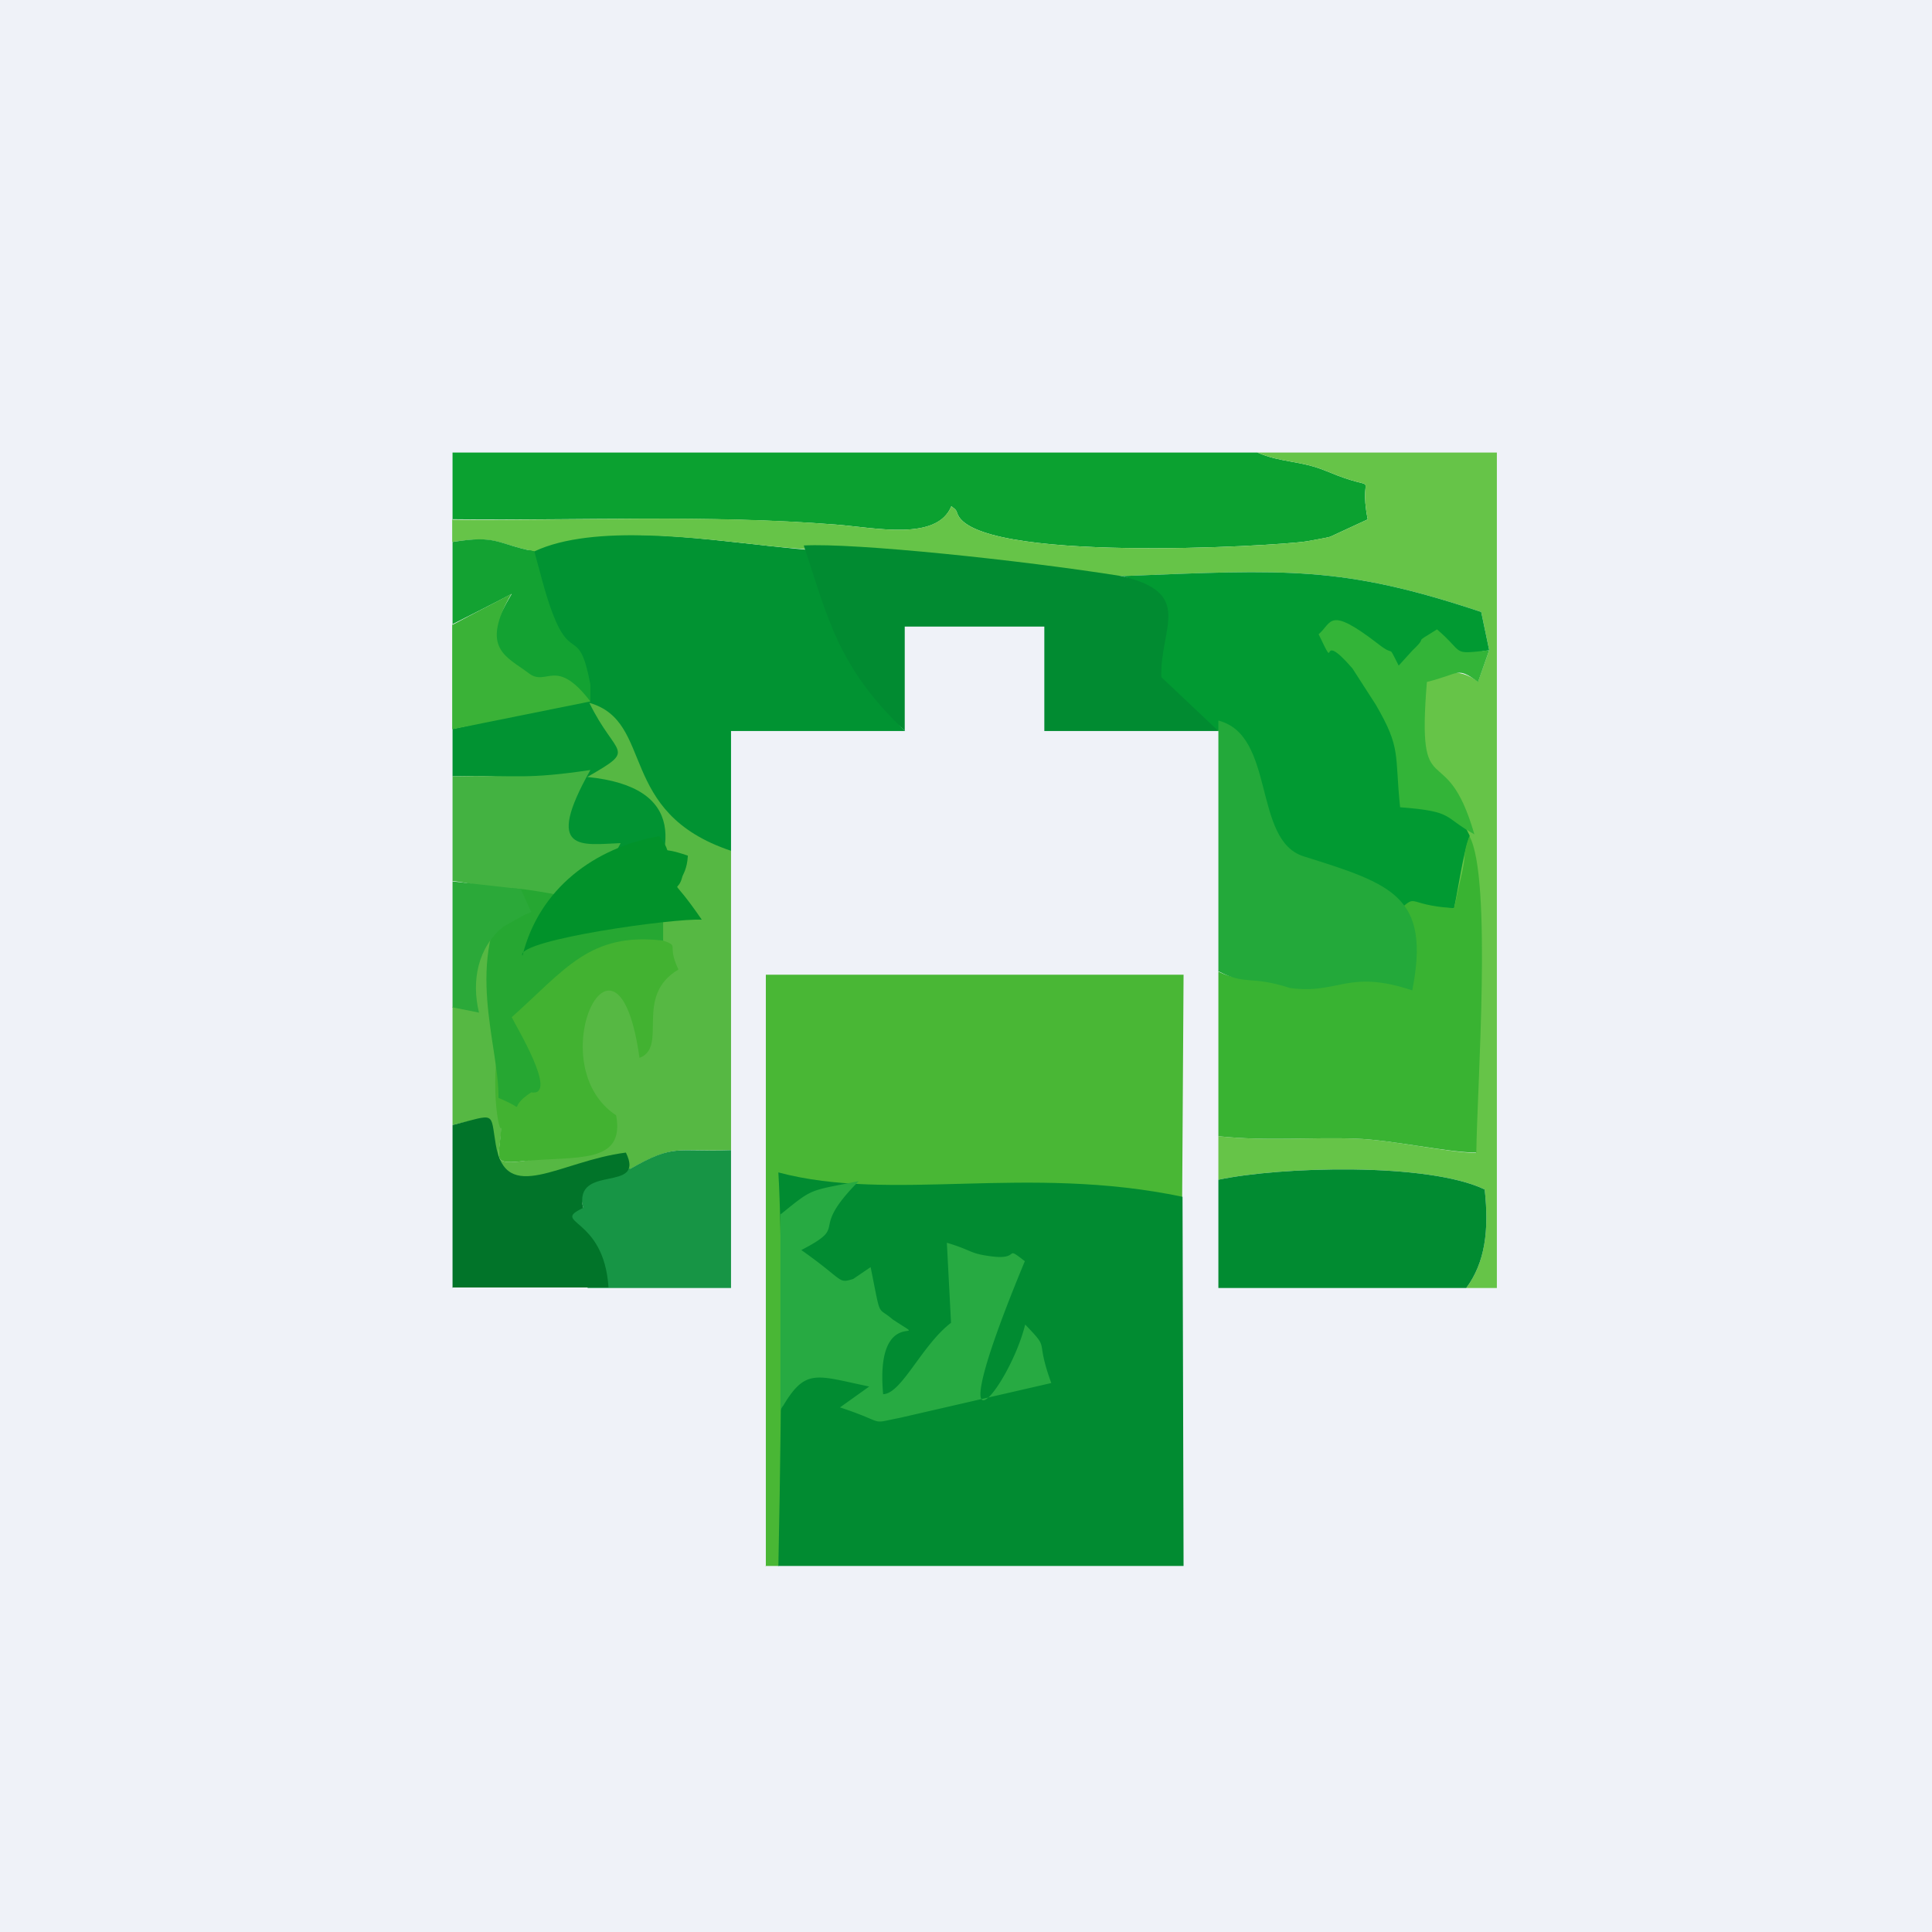
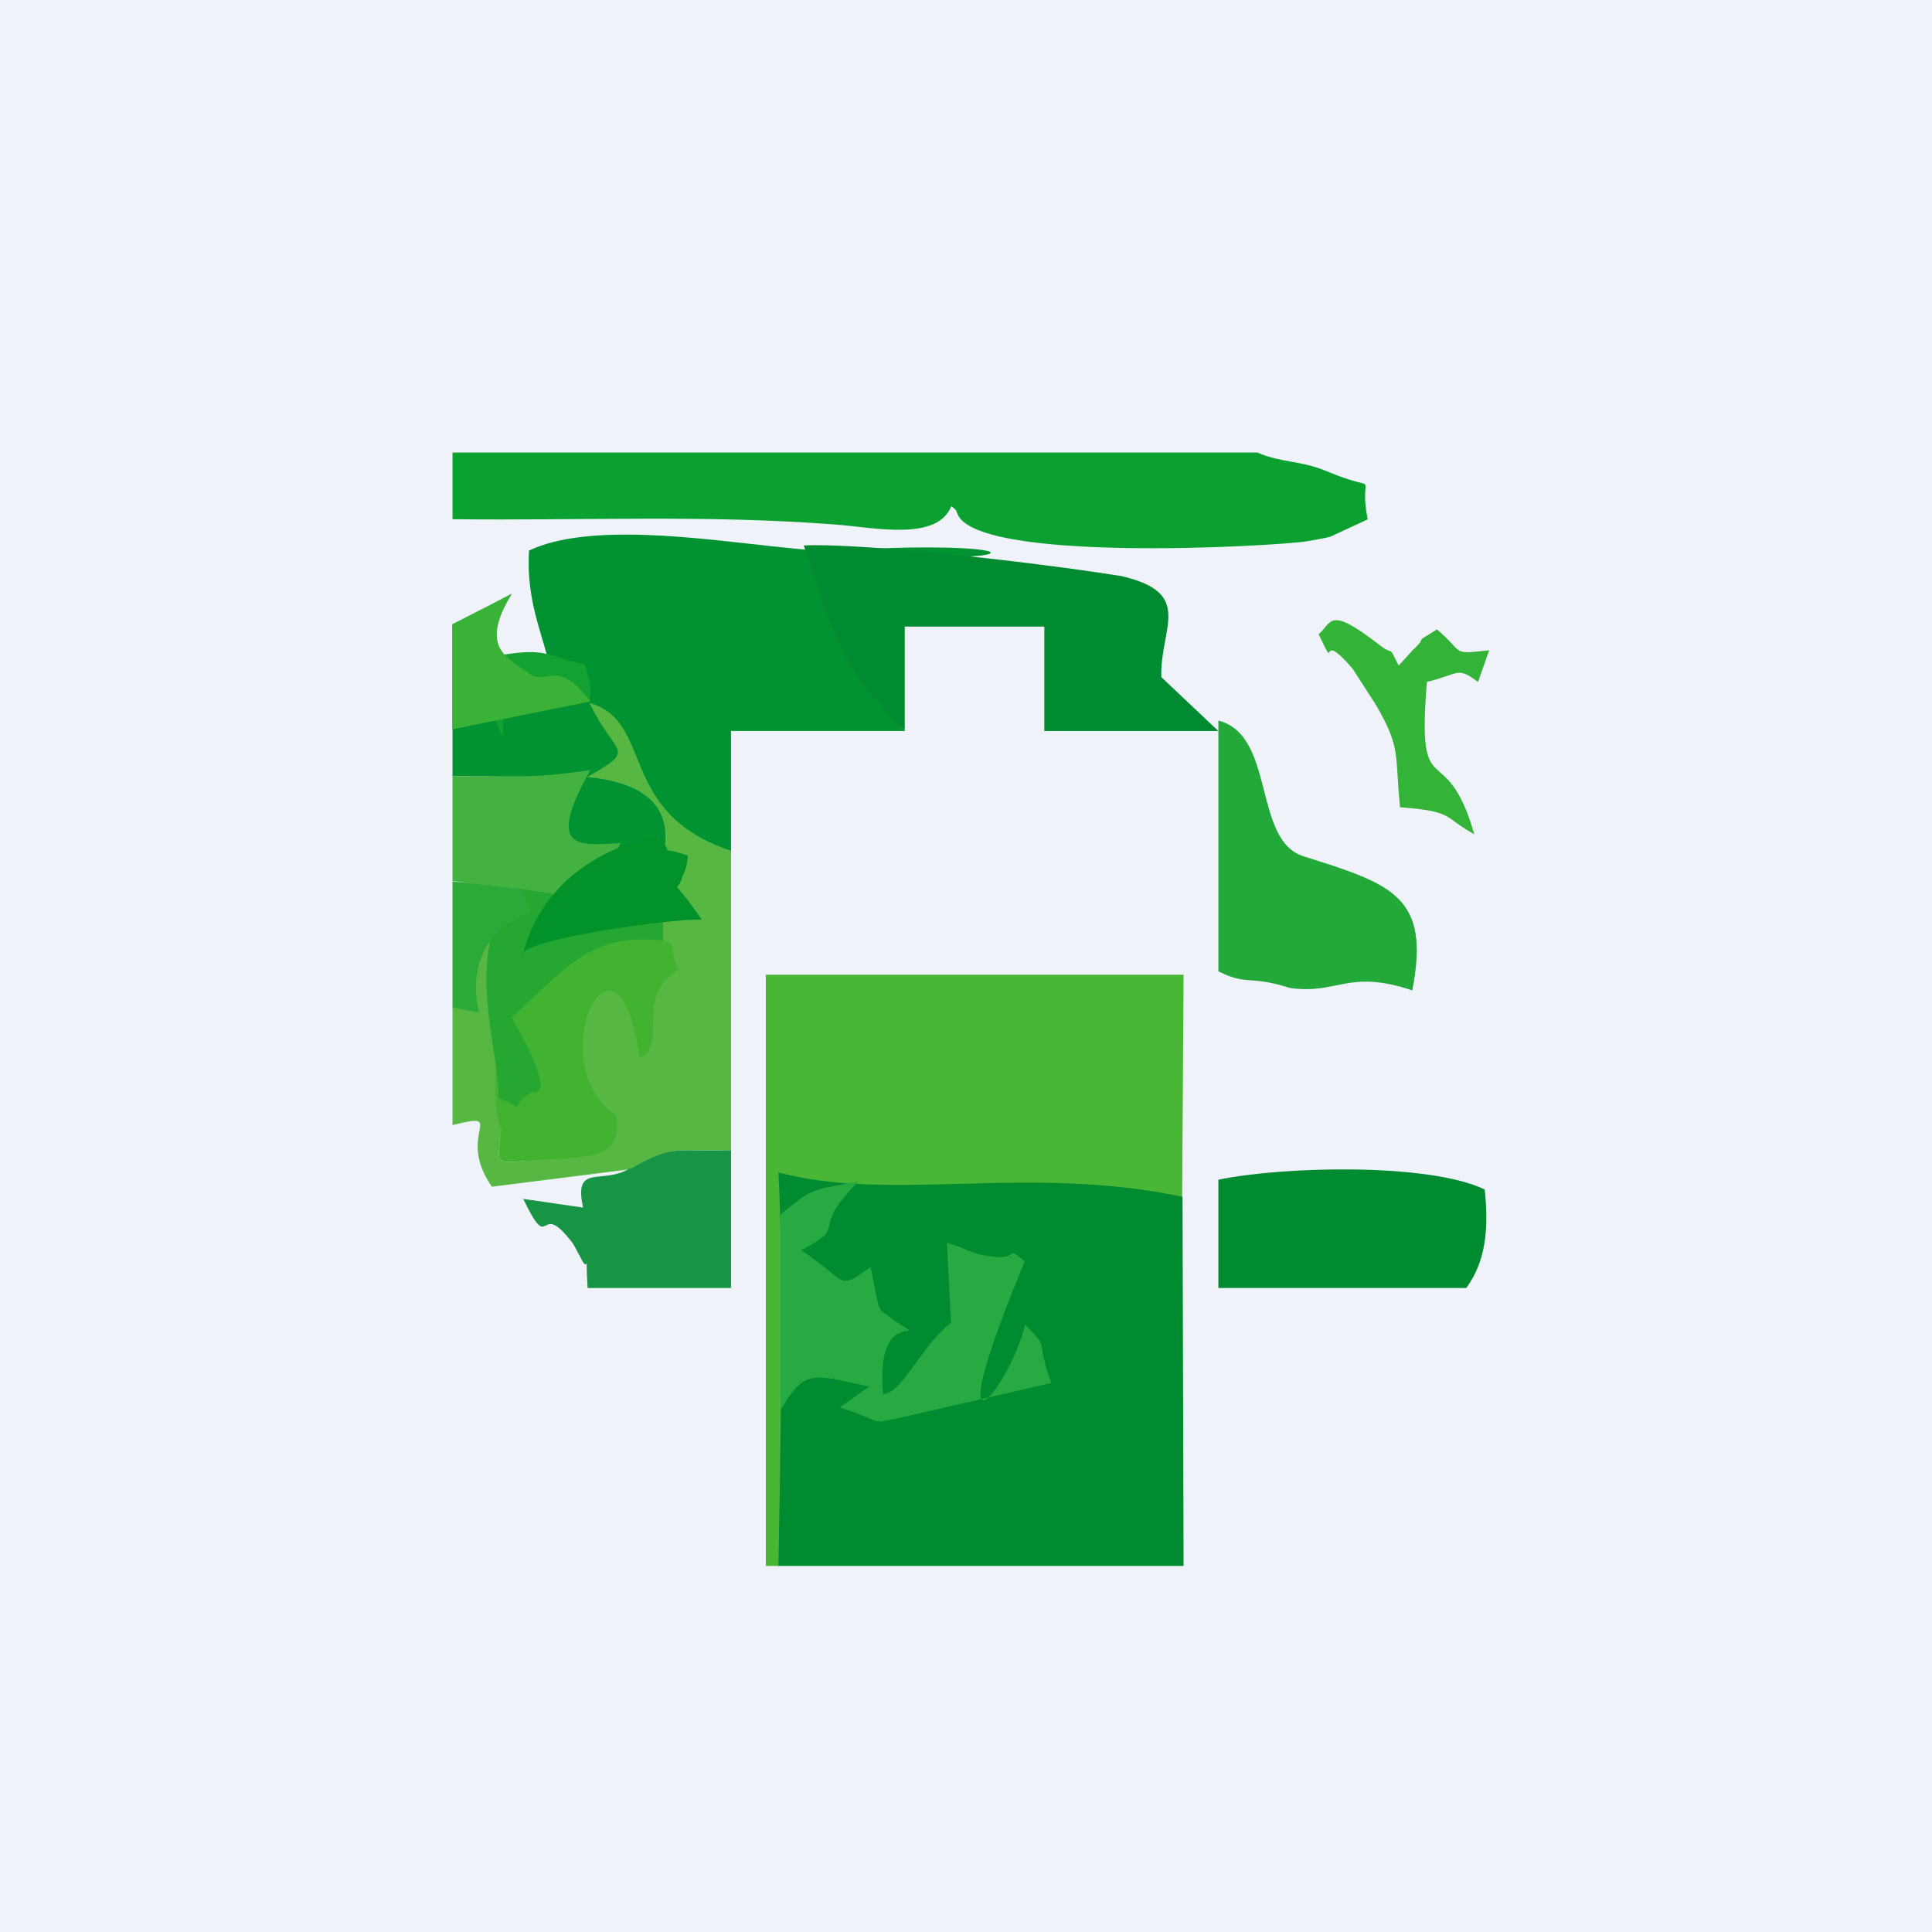
<svg xmlns="http://www.w3.org/2000/svg" viewBox="0 0 55.5 55.5">
  <path fill="#EFF2F8" d="M0 0h55.5v55.5H0Z" />
  <path fill="#49B735" d="M21.99 44.985h.37c6.71-6.845 5.74-5.265 11.6-10.605L34 28H22v17Z" />
  <path fill="#018B31" d="M22.35 44.985H34l-.03-10.605c-4.48-.94-8.34.17-11.61-.7.1 1.68.12 5.43 0 11.32Z" />
  <path fill="#27AA42" d="M22.42 34.865v5.665a.42.42 0 0 1 .08-.15c.65-1.09.96-.86 2.47-.55l-.84.6c1.39.46.8.48 1.72.3l4.35-1c-.49-1.35 0-.9-.75-1.68-.46 1.87-2.64 4.52-.01-1.82-.64-.5-.06 0-1.04-.15-.56-.08-.47-.16-1.2-.38l.12 2.3c-.84.64-1.42 2.04-1.95 2.05-.25-2.73 1.56-1.3.27-2.15-.46-.4-.32.03-.63-1.5l-.5.34c-.45.14-.24.05-1.49-.83 1.44-.75.15-.47 1.65-1.98-1.45.29-1.3.19-2.24.95Z" />
  <path fill="#019332" d="M15.2 15.795C14.98 19.01 17.7 20 13 20.94v1.36c2.7-.06 2.93.22 3.4 2.5.74-.68.94-.14 1.96-.18.78.3.51-.53 2.64-.17V21h5c-1.06-1-1.5-3.74-1.97-5.19 6.61-.38 5.7.7-1.88-.12-2.04-.22-5.25-.68-6.94.12Z" />
  <path fill="#0BA130" d="M12.99 14.915c3.75.045 7.3-.135 11.03.155 1.14.09 2.9.48 3.31-.53.06.06.13.08.16.18.41 1.48 9.17.97 10.05.83.1-.02.58-.1.67-.13l1.08-.5c-.3-1.52.5-.68-1.17-1.38-.76-.32-1.31-.24-2-.54H13v1.93Z" />
-   <path fill="#66C448" d="M12.99 14.915v.655c1.3-.2 1.26.05 2.36.27 1.7-.8 4.76-.37 6.8-.15 2.44.26 4.69.12 6.8.5 2.03.5 1.07.42 3.28.36 4.76-.19 6.33-.3 10.32 1.03l.23 1.1-.32.9c-.62-.44-.99-.24-1.96 0-.35 4.3 1.97 8.48 1.9 13.54-.8-.01-2.45-.38-3.45-.41-1.27-.05-2.52.08-3.95-.07v1.25c1.79-.38 6.03-.5 7.65.28.13 1.18.01 2.1-.53 2.83H43V13h-6.88c.69.3 1.24.22 2 .54 1.67.7.87-.14 1.17 1.38l-1.08.5c-.1.03-.58.11-.67.13-.88.14-9.64.65-10.05-.83-.03-.1-.1-.12-.16-.18-.42 1.01-2.17.62-3.31.53-3.73-.3-7.28-.11-11.02-.14Z" />
-   <path fill="#019A32" d="M34.99 20.985C36 22 34.86 24.91 36.57 25.45c.6.2.36-.1 1.4-.46-.56 3.02-.24.07.2 2.84.91-1.4 2.13-1.83 3.6-1.74.13-.6.25-1.54.45-2.07.04-.02-1.89-3.37-2.35-4.33.02-.02 1.97-.9 2.91-1.01l-.23-1.1c-3.99-1.33-5.56-1.22-10.33-1.03 1.28.3.75 2.27.78 3.45l2 1Z" />
-   <path fill="#39B332" d="M40.02 26.265c.43.365-.6-1.515-.52 1.235-1.85-.62-3.1 1.14-4.5.41v4.73c1.43.15 2.68.02 3.95.07 1 .03 2.65.4 3.46.4.02-1.85.46-7.92-.2-9.09-.2.56-.08.43-.2 1l-.24 1.07c-1.52-.1-.95-.5-1.74.2Z" />
  <path fill="#56B843" d="M15.52 29.765c.08 1.645 1.53.495 1.91 3.035-.36.12-2.06.52-2.45.56-.94.1-.59-.12-.57-1.12 0 .16 1.38-.09-.09-.7.16-9.8-.57-4.45-1.32-2.6v3.38c1.63-.41.06.23 1.13 1.77l3.96-.5c1.3-.74 1.33-.5 2.91-.55v-8.6c-3.3-1.1-2.18-3.71-4.07-4.25.77 1.58 1.4 1.29-.06 2.13 5.75.57-1.35 7.23-1.34 7.46Z" />
  <path fill="#018B31" d="M25.99 20.985V18H30v3h5l-1.64-1.55c-.04-1.42.96-2.41-1.14-2.9-2.89-.46-7.68-.96-9.13-.88.7 2.1.98 3.5 2.91 5.33ZM35 33.9V37h7.12c.54-.73.66-1.65.53-2.83-1.62-.78-5.86-.66-7.65-.28Z" />
  <path fill="#179545" d="M18.09 33.565c-.8.485-1.62-.165-1.34 1.125l-1.72-.25c.83 1.72.4-.1 1.44 1.3l.2.37c.29.62.13-.45.21.89H21v-3.96c-1.58.06-1.61-.2-2.9.54Z" />
  <path fill="#23A93A" d="M34.99 27.895c.81.425.91.115 2.06.485 1.39.2 1.66-.55 3.52.07.53-2.7-.57-3.05-3.12-3.85-1.47-.46-.8-3.48-2.45-3.9v7.21Z" />
-   <path fill="#017429" d="M12.99 36.985h4.49c-.13-2.055-1.69-1.825-.73-2.285-.28-1.3 1.81-.4 1.23-1.59-1.9.24-3.45 1.53-3.74-.24-.16-.95.02-.87-1.24-.55V37Z" />
  <path fill="#43B241" d="M12.99 25.305c2.15.255 3.47 1.585 4.84-1.085-1.1.04-2.23.31-.87-2.1-1.9.28-2.02.14-3.96.18v3.02Z" />
  <path fill="#42B231" d="M14.4 32.225c-.01 1.015-.36 1.235.58 1.135 1.57-.16 2.98.11 2.72-1.32-2.23-1.47.04-6.21.67-1.65.84-.32-.18-1.77 1.12-2.54-.35-.72.05-.66-.44-.83-6.26-1.5-4.63 6.66-4.64 5.22Z" />
  <path fill="#26A732" d="M14.73 25.505c-1.43 2.045-.39 4.515-.41 6.035.93.38.17.34.94-.16.8.13-.45-1.92-.56-2.16 1.53-1.36 2.24-2.45 4.35-2.2v-.67c-.04-.03-3.58-.82-4.31-.83Z" />
  <path fill="#33B438" d="M42.35 23.955c-.83-2.865-1.66-.695-1.36-4.365.97-.24.85-.45 1.47 0l.32-.91c-1.12.12-.68.1-1.5-.6-.78.48-.19.12-.7.6l-.4.44c-.35-.68-.06-.2-.6-.63-1.43-1.1-1.31-.6-1.7-.27.59 1.23-.07-.22.97.98l.67 1.04c.74 1.27.54 1.41.7 2.95 1.58.12 1.22.28 2.14.78Z" />
-   <path fill="#13A232" d="M12.99 17.935c.71-.365.95-.475 1.71-.875-.95 1.6-.08 1-.94 2.47.75 0 2.78.07 3.2.62v-.48c-.38-2.04-.63-.09-1.45-3.24l-.16-.59c-1.1-.22-1.06-.48-2.35-.27v2.38Z" />
+   <path fill="#13A232" d="M12.99 17.935c.71-.365.95-.475 1.71-.875-.95 1.6-.08 1-.94 2.47.75 0 2.78.07 3.2.62v-.48l-.16-.59c-1.1-.22-1.06-.48-2.35-.27v2.38Z" />
  <path fill="#3AB237" d="M12.99 17.935v3.015l3.97-.8c-1-1.3-1.25-.41-1.77-.81-.63-.48-1.42-.7-.5-2.28-.75.4-.99.51-1.69.89Z" />
  <path fill="#01922A" d="M15 27.435c-.07-.445 4.38-1.065 5.16-1.015-.96-1.4-.71-.65-.56-1.23.01-.06.14-.22.16-.61-.96-.33-.33.1-.82-.56-1.86.33-3.45 1.5-3.93 3.43Z" />
  <path fill="#2BA939" d="m12.99 28.935.77.155c-.22-.91-.04-1.87.7-2.47l.57-.32.23-.1-.3-.66-1.96-.22v3.63Z" />
</svg>